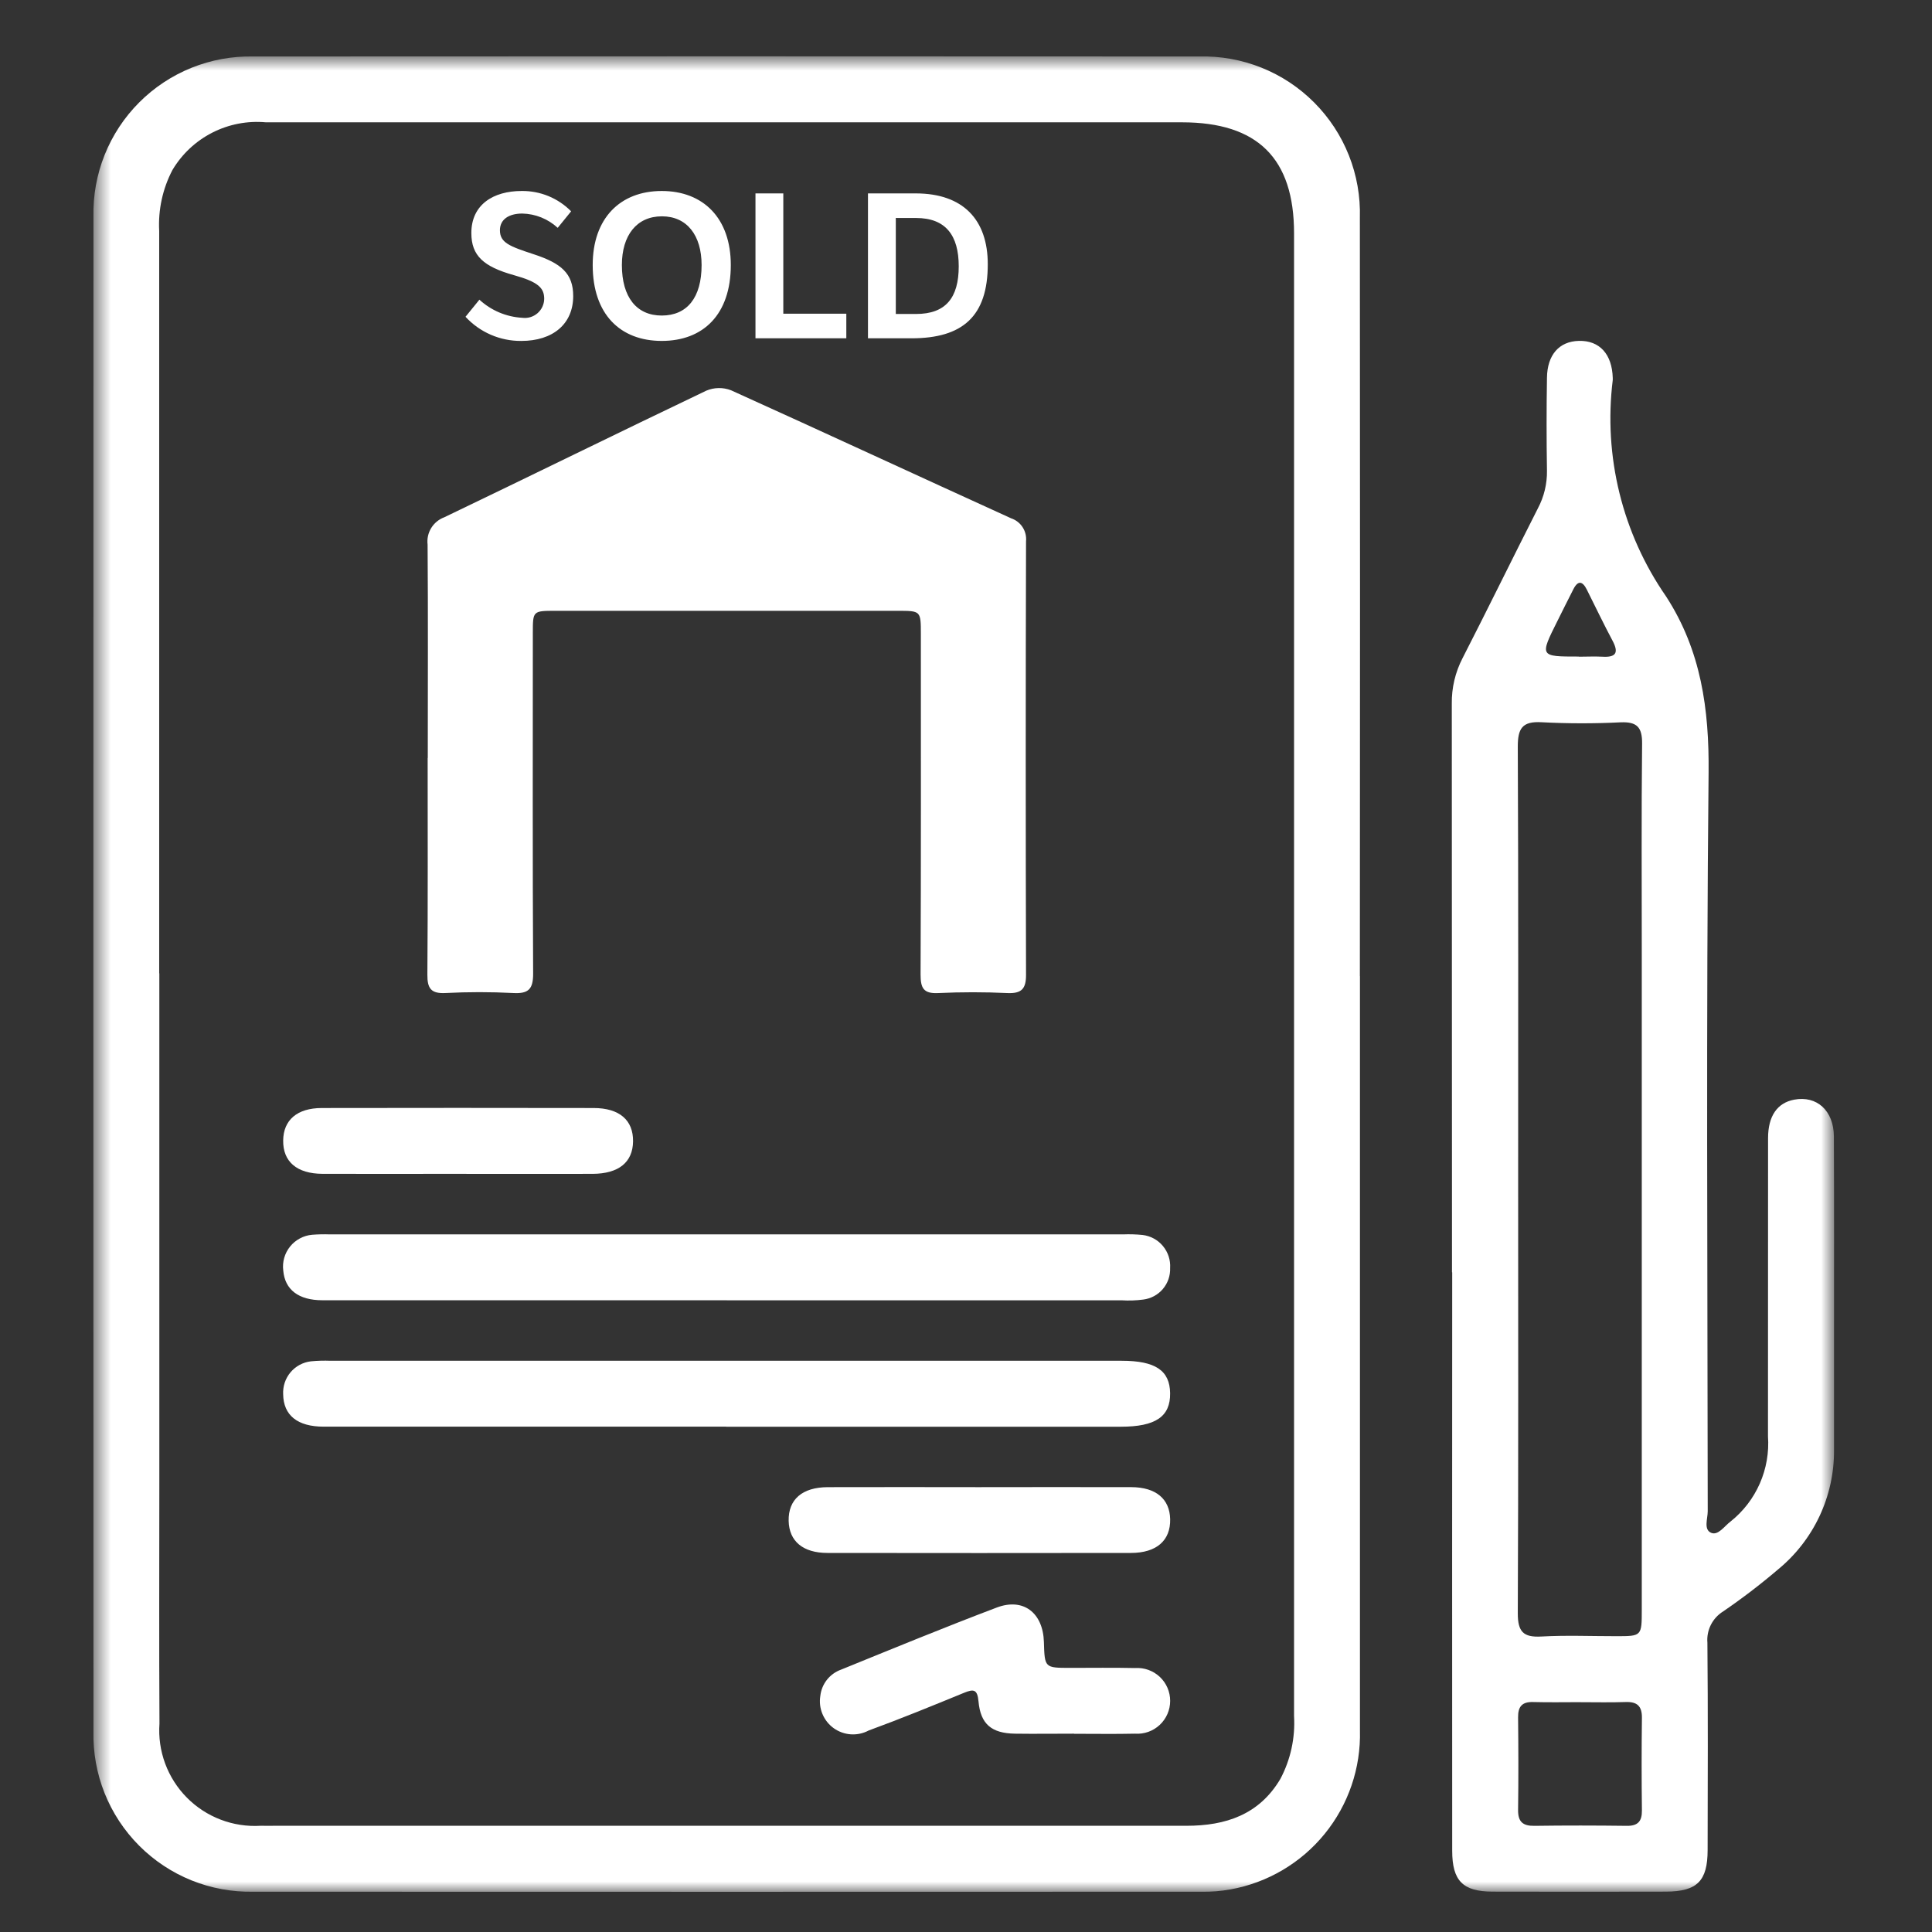
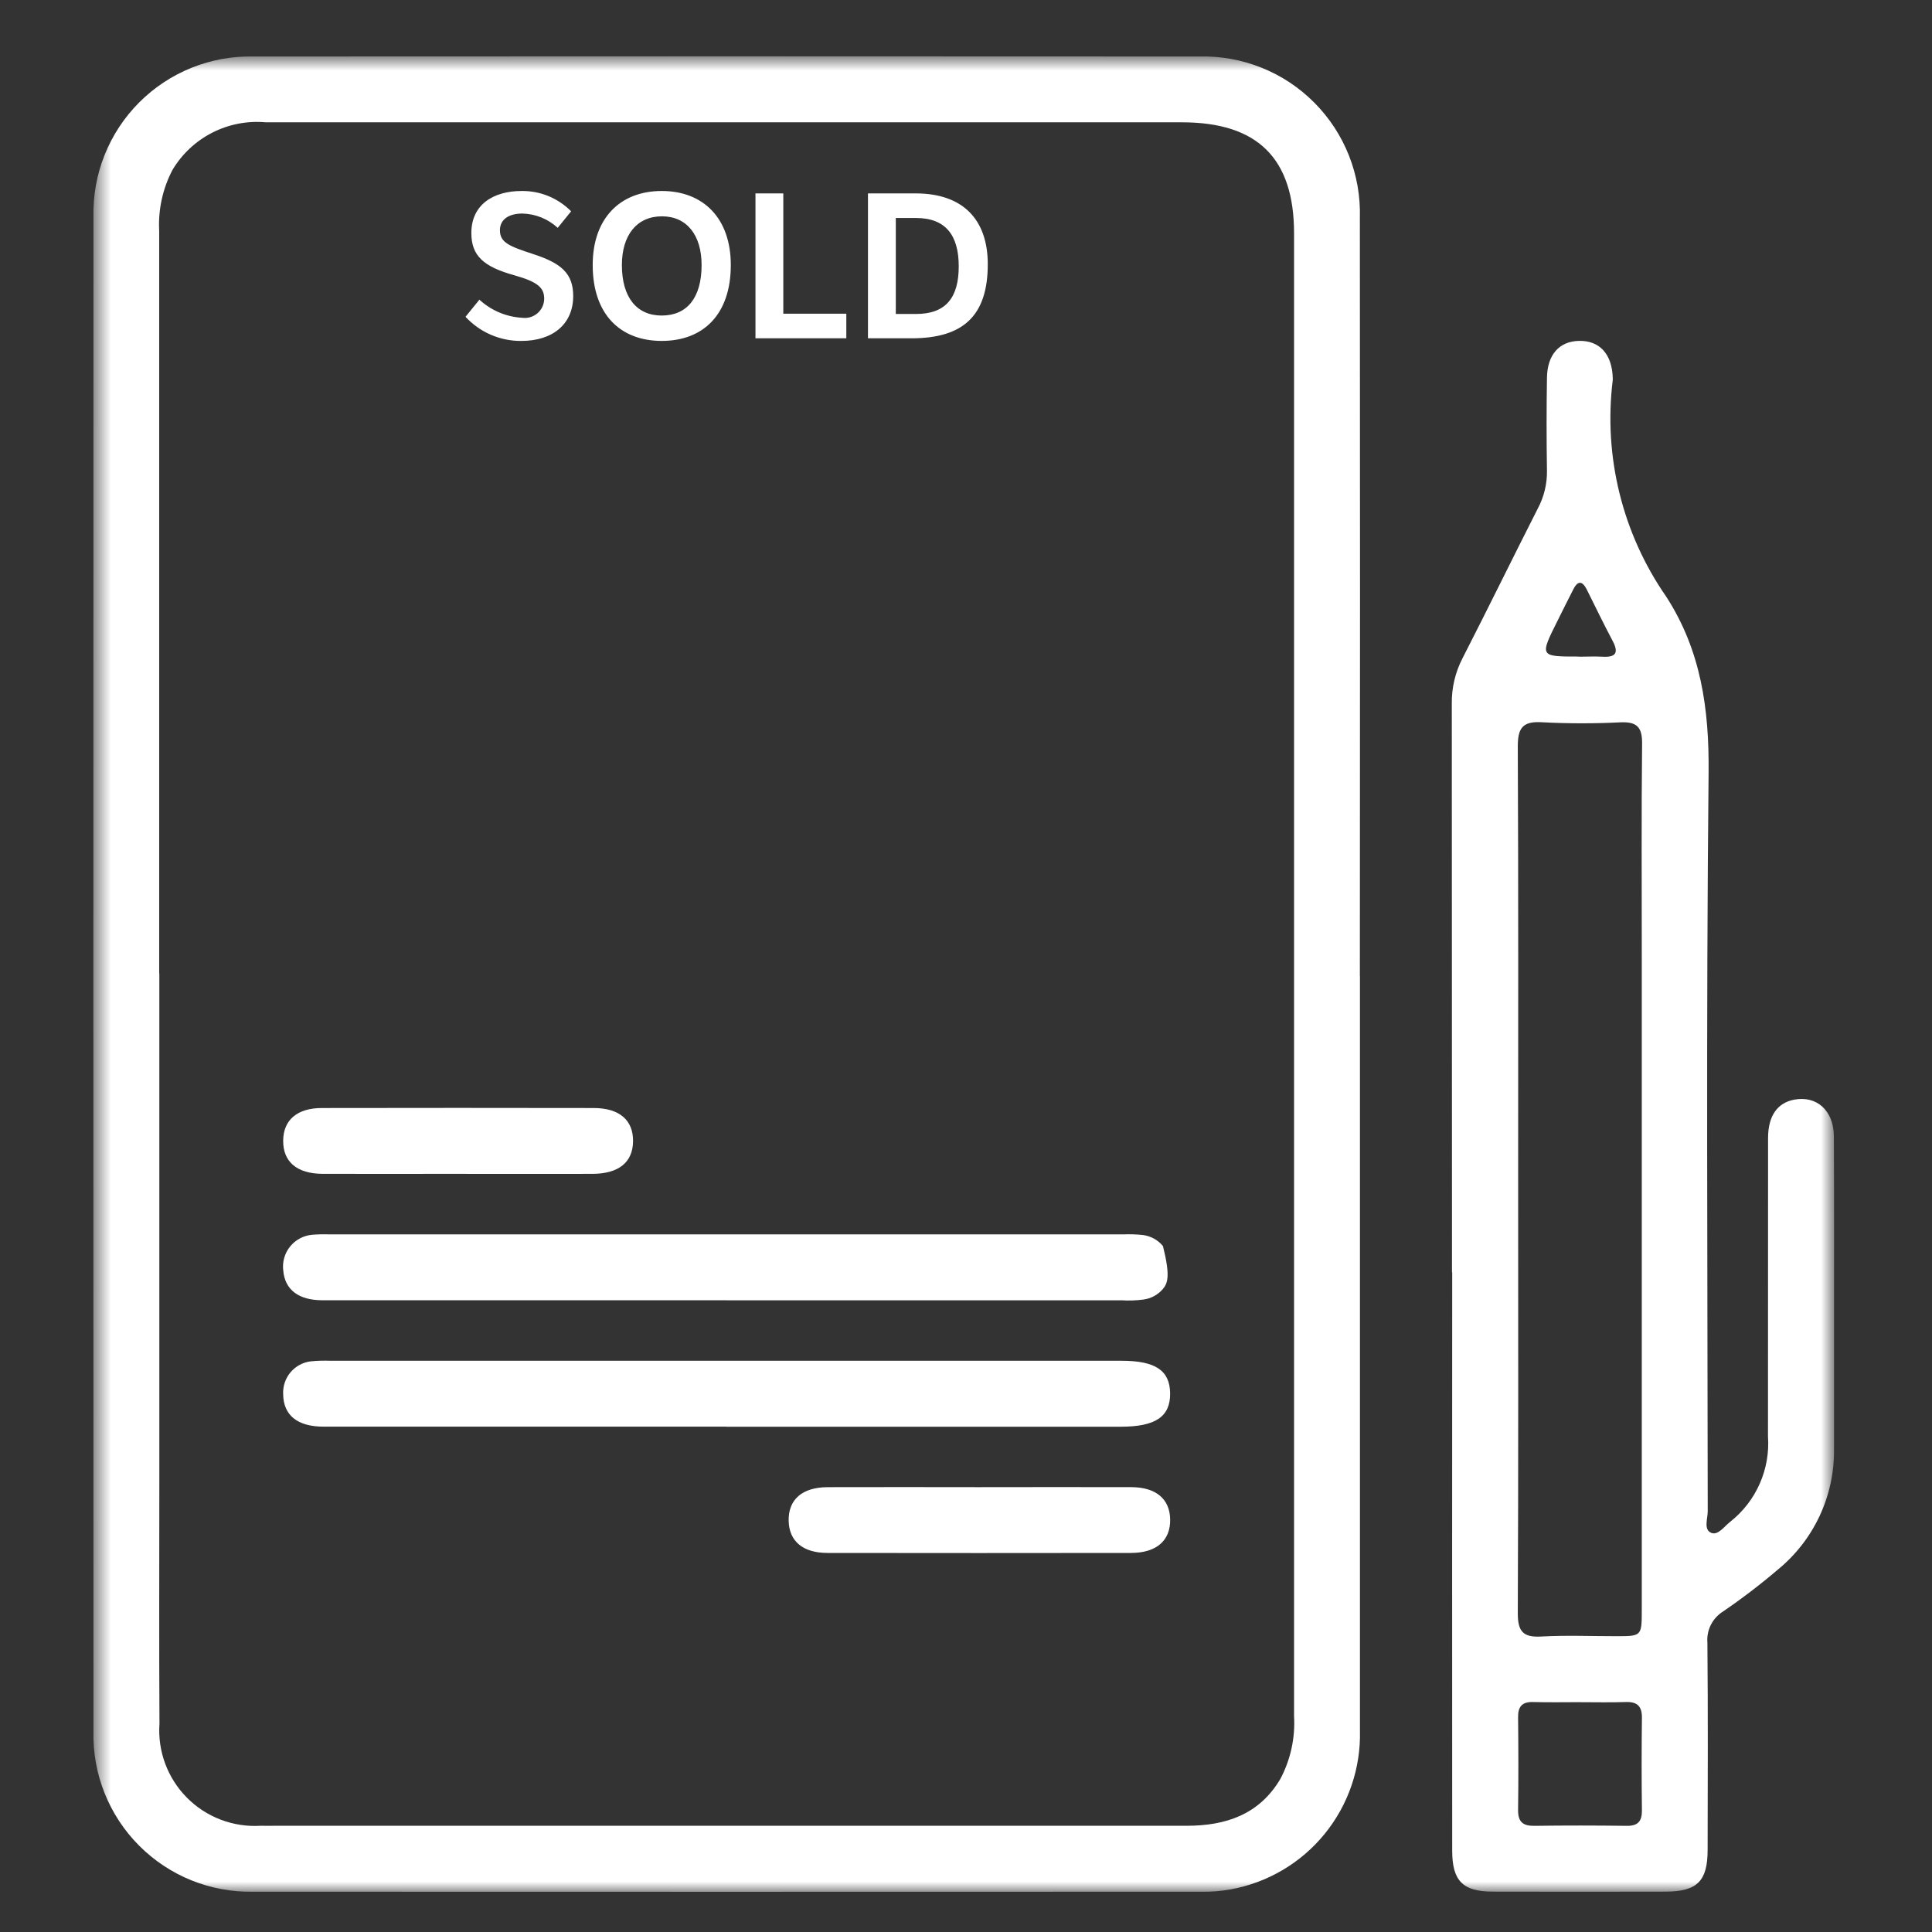
<svg xmlns="http://www.w3.org/2000/svg" width="96" height="96" viewBox="0 0 96 96" fill="none">
  <rect x="0" y="0" width="96" height="96" fill="#333333" stroke="none" />
  <mask id="mask0_71_716" style="mask-type:luminance" maskUnits="userSpaceOnUse" x="4" y="2" width="88" height="92">
    <path d="M4.639 2.799H91.127V94H4.639V2.799Z" fill="white" />
  </mask>
  <g mask="url(#mask0_71_716)">
    <path d="M67.575 48.503V85.984C67.624 87.852 67.002 89.676 65.822 91.125C64.642 92.574 62.983 93.552 61.143 93.883C60.661 93.97 60.172 94.008 59.682 93.998C43.983 94.004 28.284 94.004 12.585 93.998C11.534 94.019 10.489 93.827 9.514 93.434C8.539 93.04 7.654 92.453 6.912 91.708C6.17 90.963 5.586 90.075 5.196 89.099C4.807 88.122 4.619 87.076 4.644 86.025C4.637 60.939 4.637 35.854 4.644 10.769C4.62 9.718 4.808 8.673 5.199 7.697C5.589 6.722 6.173 5.835 6.915 5.091C7.657 4.347 8.542 3.761 9.517 3.368C10.492 2.976 11.536 2.784 12.587 2.806C28.254 2.796 43.92 2.796 59.586 2.806C60.645 2.779 61.697 2.968 62.681 3.362C63.664 3.755 64.556 4.345 65.303 5.096C66.051 5.846 66.637 6.74 67.027 7.725C67.417 8.709 67.602 9.763 67.571 10.821C67.581 23.38 67.581 35.94 67.571 48.499M7.917 48.364V73.675C7.917 77.664 7.9 81.654 7.924 85.643C7.875 86.318 7.972 86.995 8.206 87.629C8.441 88.263 8.808 88.84 9.283 89.32C9.758 89.801 10.331 90.175 10.962 90.416C11.594 90.658 12.27 90.762 12.944 90.722C13.206 90.726 13.468 90.722 13.73 90.722H58.956C60.906 90.722 62.571 90.169 63.621 88.393C64.129 87.434 64.364 86.355 64.301 85.272V11.594C64.301 7.868 62.493 6.079 58.735 6.078H13.213C12.295 5.994 11.371 6.172 10.549 6.591C9.727 7.01 9.041 7.653 8.569 8.446C8.081 9.378 7.854 10.425 7.91 11.476C7.913 23.772 7.913 36.068 7.91 48.364" fill="white" />
    <path d="M72.149 63.219C72.149 53.802 72.145 44.384 72.139 34.966C72.128 34.181 72.311 33.406 72.671 32.709C73.939 30.236 75.157 27.738 76.416 25.261C76.723 24.684 76.878 24.039 76.868 23.386C76.843 21.85 76.843 20.314 76.868 18.778C76.88 17.631 77.475 16.961 78.455 16.938C79.482 16.913 80.105 17.596 80.137 18.785C80.14 18.817 80.14 18.848 80.137 18.88C79.668 22.672 80.613 26.506 82.792 29.645C84.526 32.326 84.931 35.234 84.899 38.404C84.775 50.63 84.847 62.864 84.856 75.094C84.856 75.462 84.64 76.005 85.029 76.166C85.377 76.31 85.688 75.828 85.992 75.601C86.622 75.1 87.12 74.453 87.444 73.715C87.768 72.978 87.907 72.173 87.85 71.37C87.853 66.432 87.854 61.494 87.854 56.557C87.854 55.453 88.312 54.801 89.15 54.642C90.273 54.428 91.116 55.183 91.125 56.466C91.14 59.801 91.132 63.136 91.132 66.472V72.064C91.138 73.196 90.891 74.316 90.409 75.341C89.927 76.366 89.222 77.27 88.346 77.988C87.475 78.731 86.564 79.427 85.619 80.073C85.359 80.235 85.149 80.466 85.011 80.739C84.874 81.013 84.814 81.32 84.84 81.625C84.871 85.058 84.858 88.49 84.851 91.925C84.851 93.467 84.329 93.986 82.787 93.994C79.91 94.001 77.032 94.001 74.154 93.994C72.686 93.989 72.16 93.454 72.159 91.964C72.154 82.383 72.154 72.802 72.159 63.221M75.436 58.496C75.436 65.718 75.451 72.94 75.418 80.162C75.418 81.073 75.686 81.368 76.586 81.318C77.824 81.249 79.069 81.302 80.31 81.301C81.576 81.301 81.579 81.301 81.579 79.985V47.438C81.579 43.941 81.557 40.445 81.595 36.949C81.603 36.13 81.336 35.859 80.528 35.892C79.222 35.958 77.914 35.956 76.608 35.888C75.626 35.828 75.414 36.21 75.418 37.123C75.451 44.247 75.436 51.371 75.436 58.494M78.524 84.579C77.742 84.579 76.96 84.595 76.178 84.573C75.63 84.558 75.426 84.8 75.433 85.335C75.449 86.866 75.454 88.397 75.433 89.928C75.424 90.523 75.666 90.734 76.246 90.725C77.777 90.703 79.308 90.706 80.839 90.725C81.387 90.731 81.591 90.497 81.586 89.962C81.567 88.431 81.567 86.9 81.586 85.369C81.595 84.772 81.35 84.552 80.771 84.573C80.019 84.6 79.273 84.58 78.524 84.581M78.449 32.631C78.841 32.631 79.235 32.611 79.625 32.631C80.302 32.672 80.443 32.432 80.125 31.834C79.68 30.999 79.272 30.141 78.847 29.295C78.636 28.875 78.411 28.824 78.18 29.278C77.913 29.8 77.652 30.327 77.389 30.853C76.503 32.625 76.503 32.625 78.449 32.624" fill="white" />
-     <path d="M36.122 64.609H16.024C14.831 64.609 14.156 64.081 14.075 63.135C14.048 62.923 14.064 62.708 14.122 62.503C14.181 62.298 14.279 62.107 14.413 61.941C14.546 61.775 14.712 61.637 14.9 61.537C15.088 61.436 15.294 61.374 15.506 61.355C15.8 61.332 16.094 61.325 16.387 61.336H55.798C56.125 61.323 56.452 61.332 56.777 61.365C57.172 61.413 57.533 61.609 57.786 61.915C58.04 62.22 58.168 62.611 58.143 63.008C58.157 63.389 58.028 63.762 57.78 64.052C57.532 64.343 57.184 64.529 56.805 64.575C56.448 64.622 56.088 64.634 55.73 64.611H36.122" fill="white" />
+     <path d="M36.122 64.609H16.024C14.831 64.609 14.156 64.081 14.075 63.135C14.048 62.923 14.064 62.708 14.122 62.503C14.181 62.298 14.279 62.107 14.413 61.941C14.546 61.775 14.712 61.637 14.9 61.537C15.088 61.436 15.294 61.374 15.506 61.355C15.8 61.332 16.094 61.325 16.387 61.336H55.798C56.125 61.323 56.452 61.332 56.777 61.365C57.172 61.413 57.533 61.609 57.786 61.915C58.157 63.389 58.028 63.762 57.78 64.052C57.532 64.343 57.184 64.529 56.805 64.575C56.448 64.622 56.088 64.634 55.73 64.611H36.122" fill="white" />
    <path d="M36.086 70.89H16.086C14.78 70.89 14.085 70.326 14.07 69.28C14.05 68.884 14.18 68.494 14.435 68.19C14.691 67.886 15.052 67.691 15.446 67.644C15.772 67.612 16.099 67.603 16.425 67.616H55.735C57.411 67.616 58.127 68.098 58.143 69.227C58.159 70.39 57.421 70.893 55.69 70.893H36.086" fill="white" />
-     <path d="M53.366 86.145C52.386 86.145 51.407 86.159 50.428 86.145C49.274 86.126 48.723 85.675 48.621 84.54C48.566 83.931 48.375 83.921 47.894 84.118C46.325 84.762 44.753 85.405 43.16 85.989C42.89 86.133 42.585 86.198 42.28 86.178C41.974 86.158 41.681 86.053 41.431 85.876C41.182 85.698 40.988 85.455 40.869 85.172C40.75 84.891 40.713 84.581 40.76 84.279C40.791 83.984 40.904 83.704 41.087 83.471C41.27 83.238 41.516 83.062 41.795 82.962C44.365 81.917 46.931 80.861 49.525 79.879C50.852 79.376 51.829 80.142 51.871 81.591C51.909 82.873 51.909 82.874 53.168 82.876C54.246 82.876 55.323 82.86 56.4 82.884C56.624 82.869 56.848 82.9 57.059 82.975C57.27 83.05 57.463 83.168 57.627 83.32C57.791 83.474 57.921 83.658 58.01 83.864C58.099 84.069 58.145 84.291 58.145 84.515C58.145 84.739 58.099 84.96 58.01 85.166C57.921 85.371 57.791 85.556 57.627 85.709C57.463 85.862 57.27 85.98 57.059 86.055C56.848 86.13 56.624 86.161 56.4 86.145C55.388 86.168 54.376 86.15 53.364 86.151" fill="white" />
    <path d="M48.772 73.895C51.253 73.895 53.734 73.888 56.215 73.895C57.438 73.9 58.123 74.481 58.145 75.488C58.167 76.545 57.471 77.163 56.199 77.165C51.172 77.172 46.144 77.172 41.117 77.165C39.894 77.165 39.21 76.579 39.188 75.571C39.166 74.511 39.857 73.901 41.132 73.896C43.678 73.886 46.224 73.896 48.771 73.896" fill="white" />
    <path d="M22.689 58.327C20.469 58.327 18.25 58.334 16.029 58.327C14.748 58.321 14.055 57.721 14.071 56.665C14.084 55.652 14.767 55.06 15.983 55.057C20.488 55.049 24.992 55.049 29.496 55.057C30.779 55.057 31.471 55.66 31.456 56.717C31.442 57.751 30.745 58.323 29.444 58.328C27.191 58.335 24.939 58.328 22.687 58.328" fill="white" />
-     <path d="M21.25 37.663C21.25 41.252 21.264 44.841 21.236 48.429C21.231 49.113 21.417 49.38 22.136 49.343C23.257 49.285 24.38 49.285 25.501 49.343C26.274 49.386 26.496 49.138 26.491 48.363C26.46 42.726 26.476 37.09 26.476 31.453C26.476 30.354 26.476 30.351 27.605 30.351H44.605C45.754 30.351 45.757 30.351 45.757 31.511C45.757 37.154 45.767 42.786 45.743 48.42C45.743 49.087 45.879 49.381 46.614 49.345C47.764 49.291 48.915 49.291 50.064 49.345C50.764 49.374 50.986 49.131 50.983 48.436C50.963 41.257 50.963 34.079 50.983 26.9C51.008 26.654 50.948 26.405 50.813 26.197C50.678 25.988 50.476 25.832 50.241 25.754C45.597 23.641 40.97 21.493 36.323 19.392C35.928 19.24 35.49 19.247 35.1 19.41C30.749 21.488 26.422 23.619 22.077 25.703C21.806 25.803 21.577 25.992 21.426 26.238C21.275 26.485 21.212 26.775 21.247 27.062C21.274 30.594 21.256 34.127 21.256 37.661" fill="white" />
    <path d="M23.131 15.741C23.483 16.123 23.912 16.427 24.389 16.634C24.866 16.84 25.381 16.945 25.901 16.941C27.472 16.941 28.482 16.101 28.482 14.711C28.482 13.591 27.892 13.081 26.512 12.631C25.322 12.24 24.841 12.061 24.841 11.441C24.841 10.891 25.301 10.611 25.951 10.611C26.605 10.625 27.231 10.877 27.712 11.321L28.379 10.5C28.058 10.175 27.675 9.918 27.253 9.744C26.831 9.571 26.378 9.484 25.921 9.49C24.51 9.49 23.421 10.169 23.421 11.58C23.421 12.709 24.031 13.25 25.531 13.671C26.753 14.011 27.041 14.311 27.041 14.851C27.039 14.987 27.008 15.121 26.95 15.244C26.893 15.367 26.81 15.476 26.707 15.565C26.604 15.654 26.483 15.72 26.353 15.759C26.223 15.798 26.086 15.809 25.951 15.791C25.158 15.747 24.406 15.429 23.821 14.891L23.131 15.741ZM30.901 13.169C30.901 11.7 31.631 10.749 32.891 10.749C34.132 10.749 34.862 11.689 34.862 13.169C34.862 14.79 34.141 15.679 32.881 15.679C31.642 15.68 30.901 14.78 30.901 13.169ZM29.451 13.169C29.451 15.619 30.822 16.94 32.882 16.94C34.942 16.94 36.313 15.63 36.313 13.169C36.313 10.85 34.953 9.49 32.882 9.49C30.811 9.49 29.451 10.85 29.451 13.169ZM37.539 9.609V16.81H42.053V15.587H38.922V9.61L37.539 9.609ZM45.519 10.832C46.989 10.832 47.639 11.692 47.639 13.232C47.639 14.802 46.989 15.601 45.519 15.601H44.512V10.83L45.519 10.832ZM43.129 9.609V16.81H45.292C47.831 16.81 49.082 15.72 49.082 13.13C49.082 10.92 47.859 9.61 45.501 9.61L43.129 9.609Z" fill="white" />
  </g>
</svg>